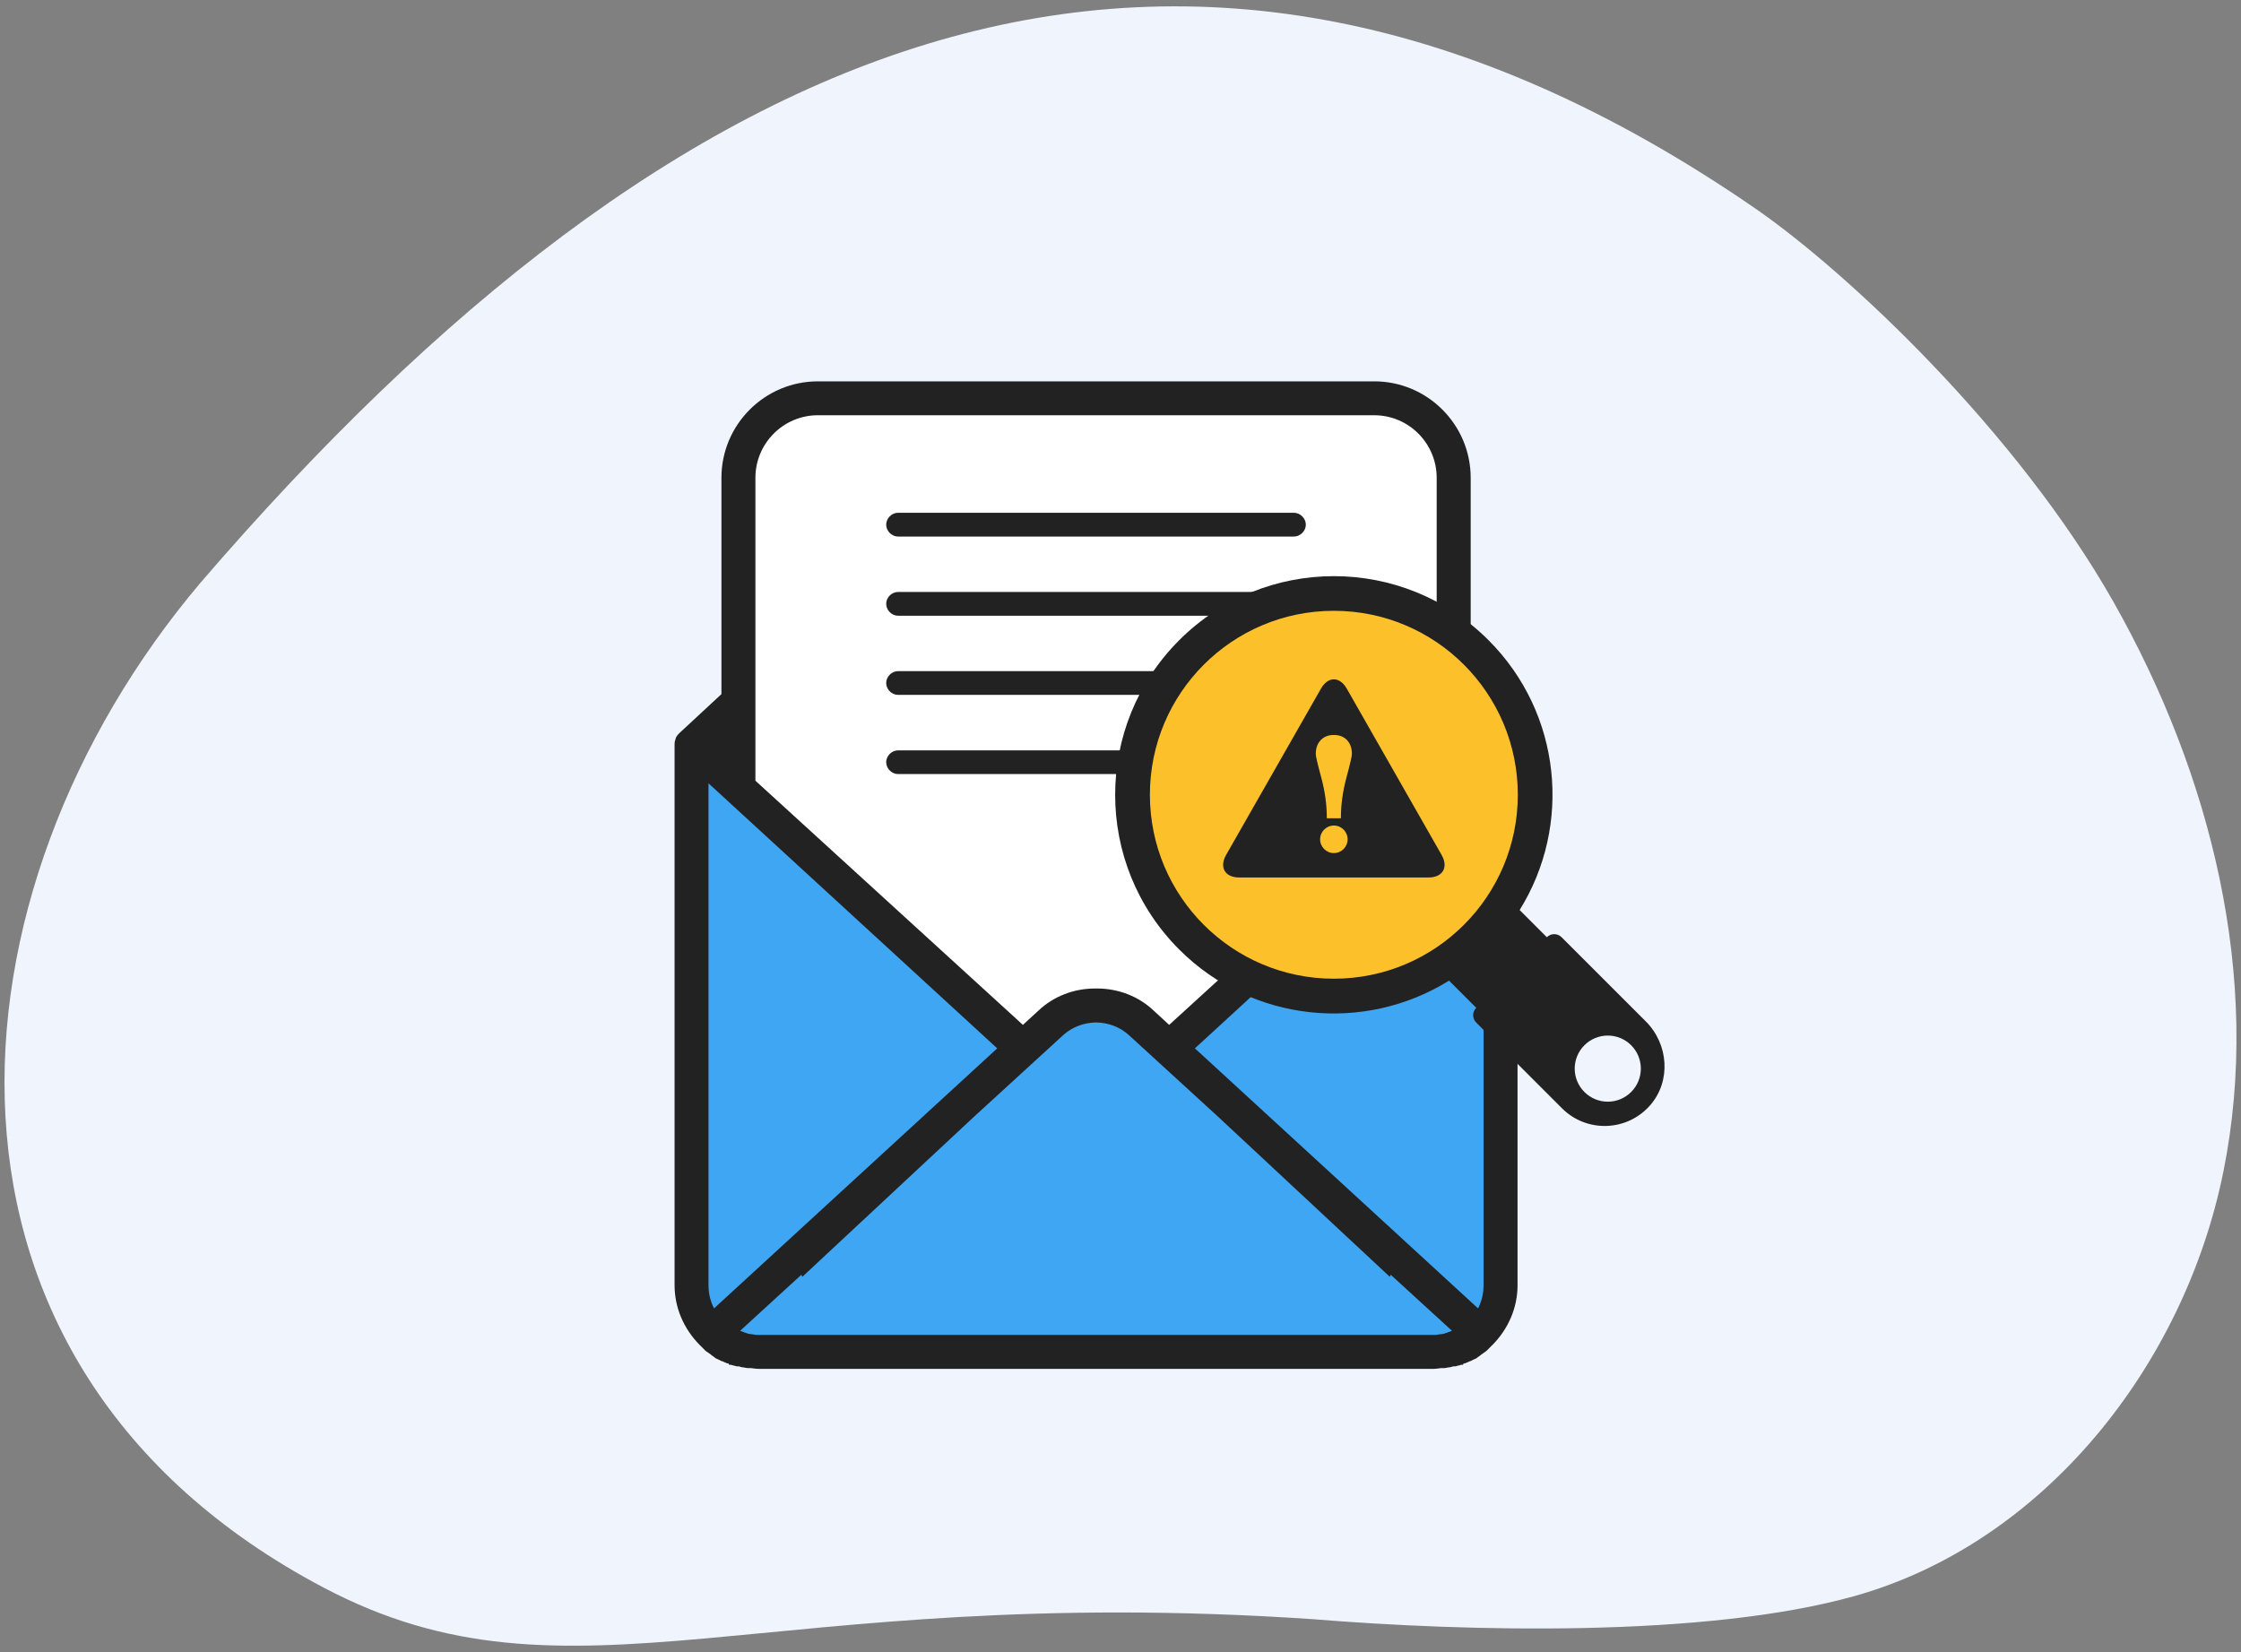
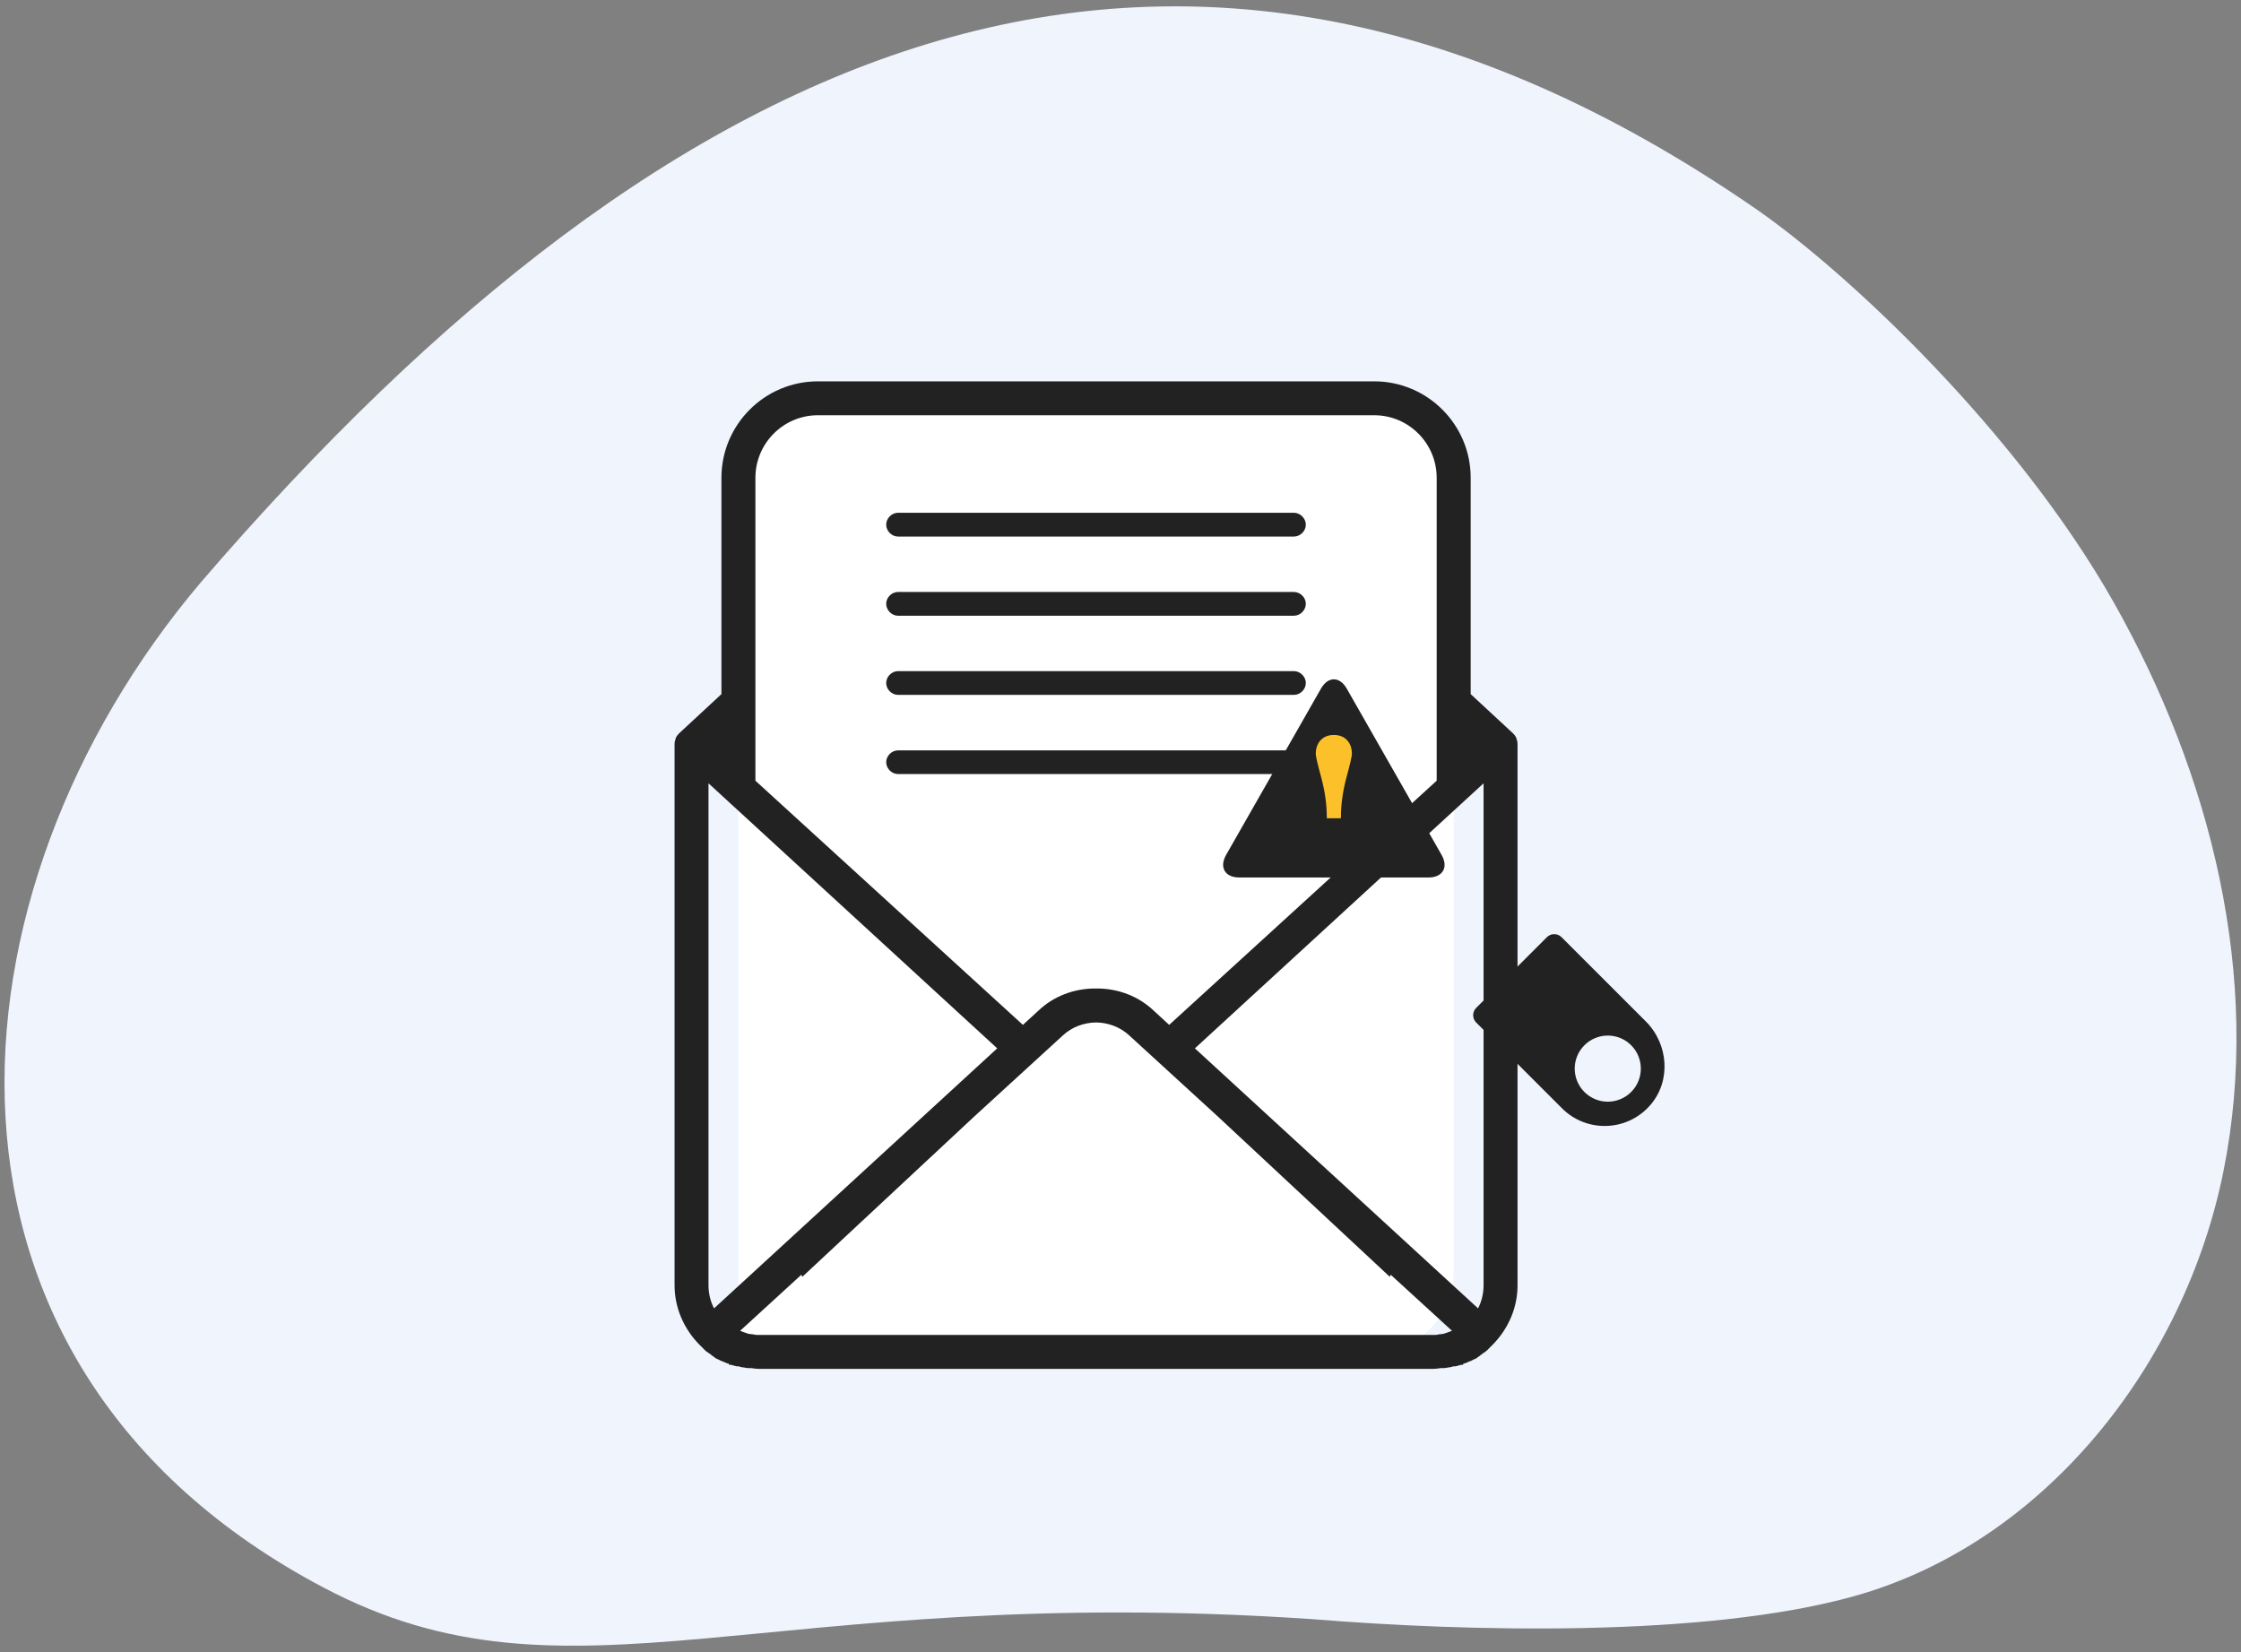
<svg xmlns="http://www.w3.org/2000/svg" version="1.1" id="Layer_1" x="0px" y="0px" width="137px" height="101px" viewBox="0 0 137 101" enable-background="new 0 0 137 101" xml:space="preserve">
  <rect x="0" y="0" width="137" height="101" fill="#808080" stroke="none" />
  <g>
    <path fill="#EFF4FD" d="M80.177,98.984c9.445,0.771,24.064,1.15,33.189-1.406c11.615-3.254,20.176-14.133,22.559-25.959   c2.381-11.824-0.764-24.283-6.699-34.781c-5.938-10.502-16.324-20.238-21.949-24.113c-35.131-24.201-66.02-10.807-95,22.878   C-3.716,54.486-6.077,83.413,19.782,97.058C34.942,105.058,46.526,96.725,80.177,98.984z" />
    <g>
      <g>
        <path fill="#FFFFFF" d="M45.142,82.307V29.21c0-2.674,2.186-4.86,4.857-4.86h34.012c2.67,0,4.855,2.187,4.855,4.86v48.582     c0,2.672-2.186,4.86-4.855,4.86H53.448L45.142,82.307z" />
        <g>
          <g>
-             <path fill="#3FA6F3" d="M91.735,81.661V45.533L88.87,42.91v5.246L71.524,64.092l-1.701-1.554c-1.553-1.458-3.984-1.458-5.586,0       l-1.701,1.554L45.144,48.206V42.91l-2.863,2.623v32.992c0,2.281,1.844,4.128,4.127,4.128h3.594h30.563L91.735,81.661z" />
            <path fill="#222222" d="M92.728,45.234v-0.025l-0.012-0.016l-0.023-0.091c-0.07-0.14-0.148-0.217-0.203-0.273l-2.582-2.394       V29.21c0-3.252-2.645-5.896-5.895-5.896h-0.002h-34.01h-0.002c-3.25,0-5.895,2.645-5.895,5.896v13.225l-2.582,2.394       c-0.055,0.057-0.133,0.134-0.203,0.273l-0.025,0.091l-0.01,0.016v0.025c-0.045,0.118-0.045,0.207-0.045,0.299v0.05v19.351       v13.638c0,1.364,0.551,2.666,1.555,3.674c0.01,0.01,0.021,0.02,0.031,0.025l0.271,0.277c0.047,0.043,0.115,0.105,0.223,0.166       c0.033,0.026,0.08,0.06,0.15,0.108c0.037,0.036,0.088,0.075,0.193,0.144c0.078,0.077,0.152,0.106,0.211,0.128l0.119,0.057       c0.051,0.03,0.119,0.069,0.211,0.088c0.049,0.029,0.102,0.05,0.17,0.076c0.059,0.031,0.119,0.051,0.168,0.043l0.035,0.081       h0.125c0.033,0.016,0.094,0.041,0.174,0.048c0.141,0.056,0.26,0.052,0.309,0.049c0.047,0.021,0.133,0.055,0.32,0.068       c0.063,0.017,0.133,0.035,0.223,0.035h0.145c0.061,0,0.131,0.012,0.201,0.021c0.098,0.015,0.199,0.025,0.285,0.025h4.256       h32.783h4.254c0.088,0,0.188-0.011,0.287-0.025c0.07-0.01,0.141-0.021,0.201-0.021h0.145c0.088,0,0.16-0.019,0.223-0.035       c0.188-0.014,0.273-0.048,0.32-0.068c0.049,0.003,0.168,0.007,0.309-0.049c0.08-0.007,0.141-0.032,0.174-0.048h0.125       l0.035-0.081c0.049,0.008,0.109-0.012,0.168-0.043c0.068-0.026,0.121-0.047,0.17-0.076c0.092-0.019,0.158-0.058,0.209-0.088       l0.121-0.057c0.057-0.021,0.133-0.051,0.211-0.128c0.104-0.068,0.156-0.107,0.193-0.144c0.07-0.049,0.117-0.082,0.15-0.108       c0.107-0.061,0.174-0.123,0.221-0.166l0.273-0.277c0.01-0.006,0.021-0.016,0.031-0.025c1.004-1.008,1.555-2.31,1.555-3.674       V64.934V45.583v-0.05C92.772,45.44,92.771,45.352,92.728,45.234z M84.011,25.386c2.107,0,3.818,1.716,3.818,3.824v18.519       L71.476,62.657l-0.953-0.877c-0.92-0.869-2.15-1.348-3.469-1.348c-0.016,0-0.031,0.004-0.049,0.004       c-0.016,0-0.031-0.004-0.049-0.004c-1.316,0-2.547,0.479-3.467,1.348l-0.955,0.877L46.181,47.729V29.21       c0-2.108,1.713-3.824,3.82-3.824H84.011z M43.653,79.988c-0.221-0.416-0.34-0.905-0.34-1.417V47.888l17.65,16.204       L43.653,79.988z M88.612,81.416c-0.057,0.022-0.113,0.046-0.184,0.068l-0.15,0.05c-0.025,0.005-0.049,0.012-0.068,0.016       l-0.266,0.031c-0.1,0.032-0.209,0.032-0.34,0.032h-4.207H50.614h-4.207c-0.131,0-0.24,0-0.34-0.032l-0.266-0.031       c-0.02-0.004-0.045-0.011-0.07-0.016l-0.15-0.05c-0.068-0.022-0.127-0.046-0.182-0.068c-0.057-0.021-0.115-0.045-0.152-0.057       l3.744-3.427l0.057,0.127l10.504-9.794l5.428-4.967c0.541-0.5,1.26-0.778,2.025-0.79c0.766,0.012,1.484,0.29,2.025,0.79       l5.428,4.967l10.506,9.794l0.055-0.127l3.746,3.427C88.726,81.371,88.669,81.396,88.612,81.416z M90.358,79.988L73.048,64.092       l17.648-16.204v30.683C90.696,79.083,90.577,79.572,90.358,79.988z" />
          </g>
        </g>
      </g>
      <g>
        <g>
          <g>
            <path fill="#222222" d="M54.899,42.482h24.201c0.389,0,0.73-0.336,0.73-0.726c0-0.386-0.342-0.726-0.73-0.726H54.899       c-0.385,0-0.723,0.34-0.723,0.726C54.177,42.146,54.515,42.482,54.899,42.482z" />
          </g>
          <g>
            <path fill="#222222" d="M54.899,47.323h24.201c0.389,0,0.73-0.338,0.73-0.727c0-0.383-0.342-0.722-0.73-0.722H54.899       c-0.385,0-0.723,0.339-0.723,0.722C54.177,46.985,54.515,47.323,54.899,47.323z" />
          </g>
        </g>
        <g>
          <path fill="#222222" d="M54.899,37.643h24.201c0.389,0,0.73-0.339,0.73-0.73c0-0.385-0.342-0.722-0.73-0.722H54.899      c-0.385,0-0.723,0.337-0.723,0.722C54.177,37.304,54.515,37.643,54.899,37.643z" />
        </g>
        <g>
          <path fill="#222222" d="M54.899,32.802h24.201c0.389,0,0.73-0.338,0.73-0.724c0-0.391-0.342-0.729-0.73-0.729H54.899      c-0.385,0-0.723,0.338-0.723,0.729C54.177,32.464,54.515,32.802,54.899,32.802z" />
        </g>
      </g>
      <g>
-         <path fill="#222222" d="M72.089,39.139c5.223-5.221,13.689-5.221,18.91,0c4.475,4.475,5.111,11.34,1.902,16.496l3.172,3.172     l-4.316,4.316l-3.172-3.172c-5.154,3.208-12.02,2.573-16.496-1.902C66.868,52.828,66.868,44.36,72.089,39.139z" />
-         <ellipse fill="#FCC02A" cx="81.543" cy="48.588" rx="11.246" ry="11.246" />
        <g>
          <path fill="#222222" d="M87.327,53.646c0.873,0,1.236-0.622,0.801-1.383l-5.795-10.162c-0.436-0.76-1.145-0.76-1.578,0      l-5.797,10.162c-0.434,0.761-0.072,1.383,0.803,1.383H87.327z" />
          <g>
            <path fill="#FCC02A" d="M81.112,49.972v0.052h0.863v-0.041c0-0.792,0.111-1.604,0.336-2.44       c0.225-0.835,0.336-1.316,0.336-1.443c0-0.356-0.1-0.64-0.297-0.851c-0.199-0.21-0.469-0.316-0.807-0.316       c-0.336,0-0.604,0.105-0.805,0.316c-0.199,0.211-0.301,0.494-0.301,0.851c0,0.133,0.113,0.615,0.338,1.446       C80.999,48.375,81.112,49.185,81.112,49.972z" />
-             <circle fill="#FCC02A" cx="81.544" cy="51.312" r="0.841" />
          </g>
        </g>
        <path fill="#222222" d="M100.618,62.449l-5.156-5.154c-0.246-0.247-0.648-0.247-0.895,0l-4.322,4.322     c-0.248,0.247-0.248,0.647,0,0.896l5.244,5.243c1.498,1.499,3.965,1.438,5.385-0.179     C102.171,66.101,102.007,63.839,100.618,62.449z M99.718,66.76c-0.789,0.79-2.068,0.79-2.857,0c-0.791-0.789-0.791-2.069,0-2.858     c0.789-0.789,2.068-0.789,2.857,0S100.507,65.971,99.718,66.76z" />
      </g>
    </g>
  </g>
</svg>